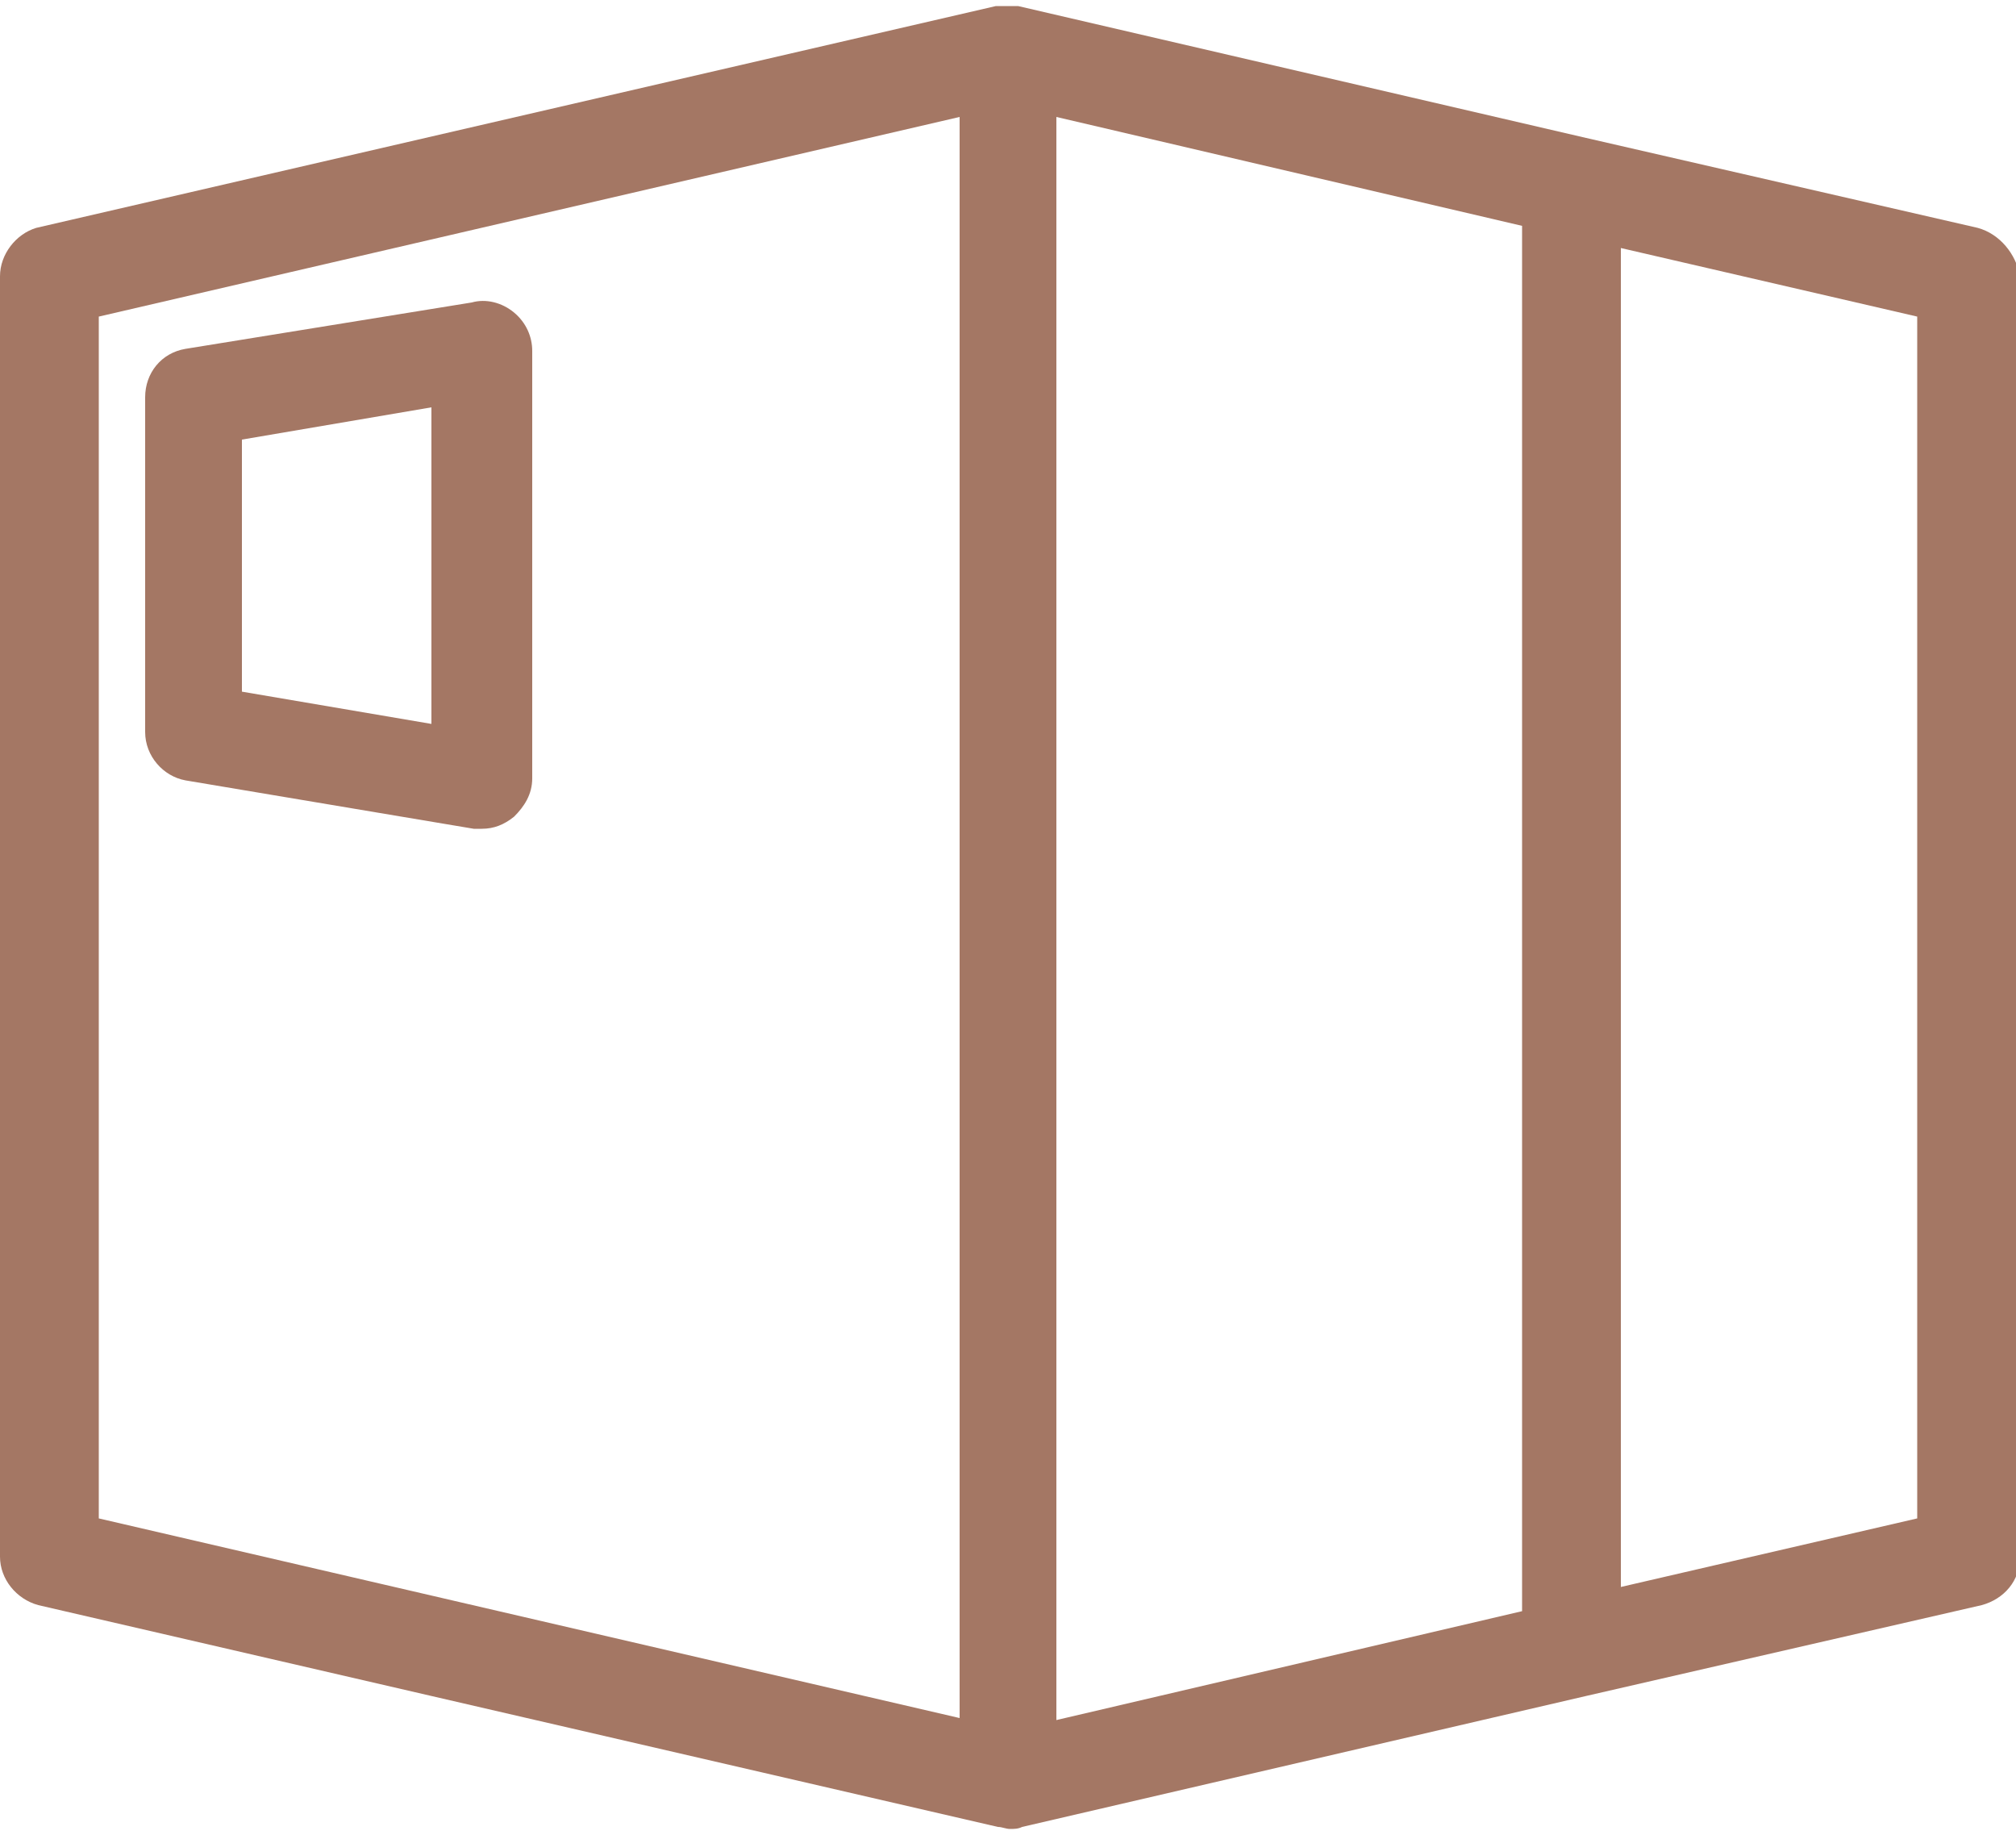
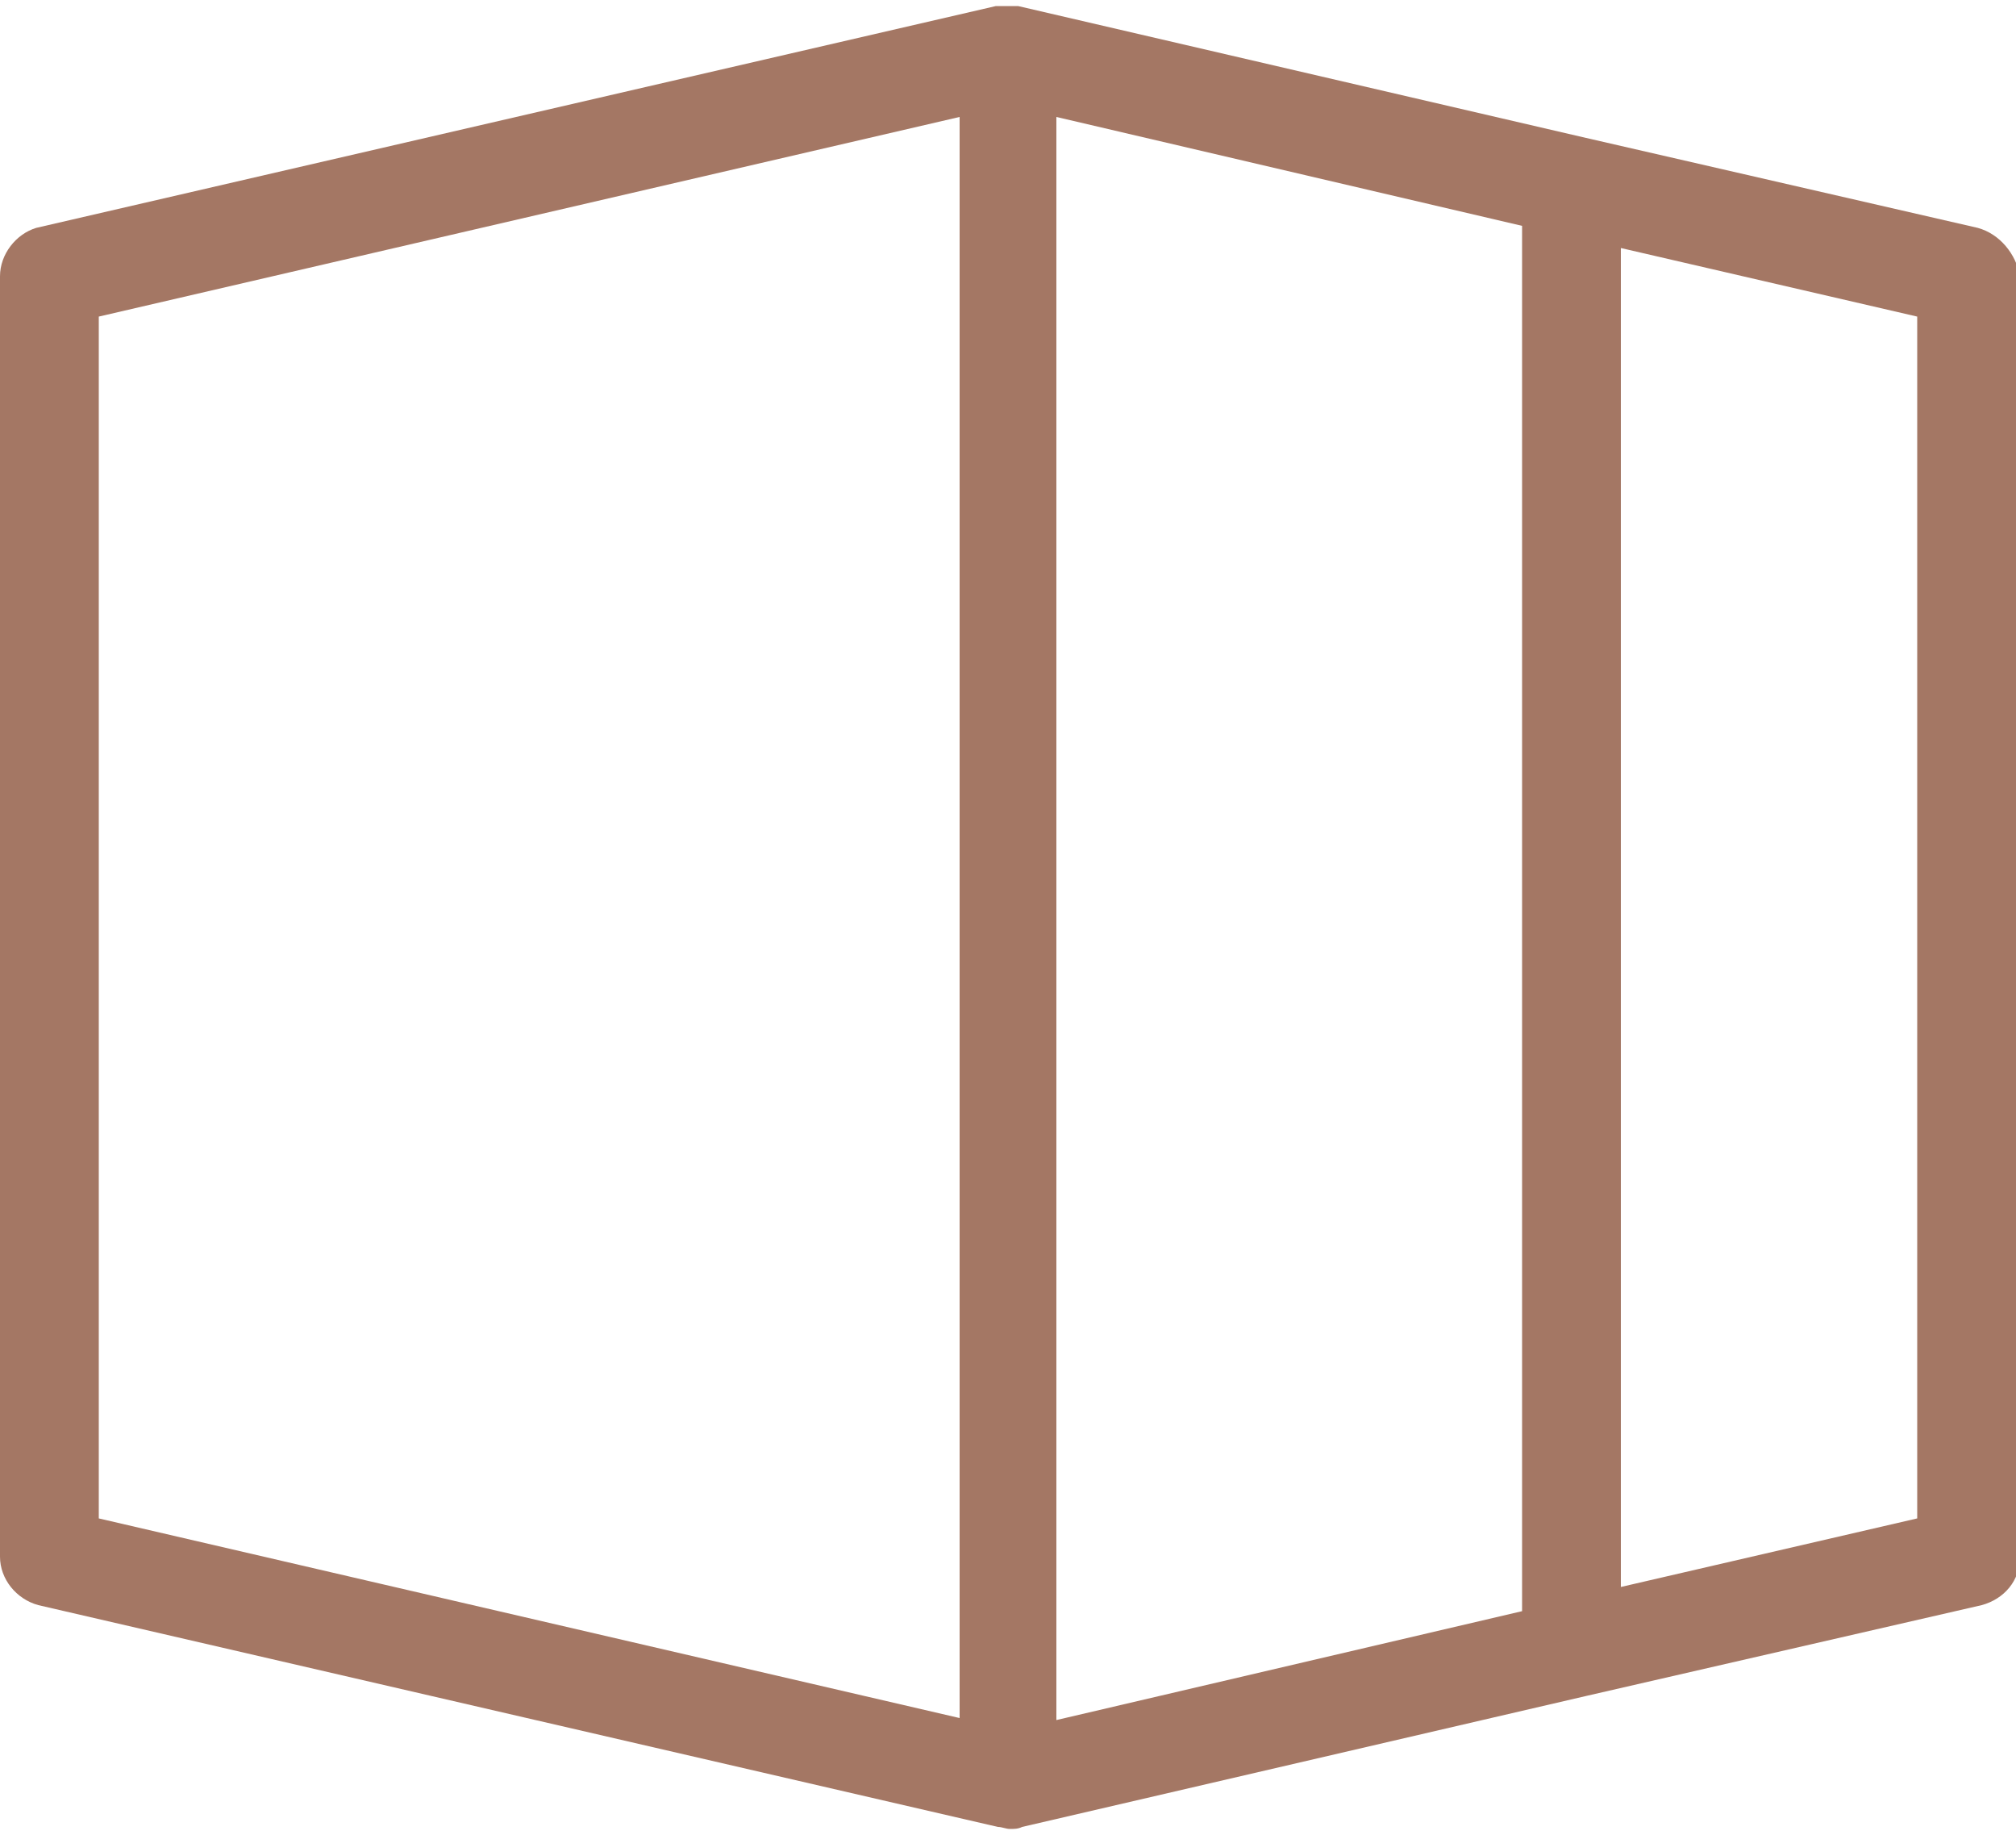
<svg xmlns="http://www.w3.org/2000/svg" version="1.1" id="Layer_1" x="0px" y="0px" viewBox="0 0 100 91" style="enable-background:new 0 0 100 91;" xml:space="preserve">
  <g>
    <path fill="#a47764" d="M98.1,11.3L78.5,6.8l-28-6.5c0,0,0,0,0,0c-0.2,0-0.3,0-0.5,0c-0.2,0-0.4,0-0.6,0c0,0,0,0,0,0l-47.6,11   C0.8,11.6,0,12.6,0,13.7v63.5c0,1.1,0.8,2.1,1.9,2.4l47.6,11c0.2,0,0.4,0.1,0.6,0.1s0.4,0,0.6-0.1l28-6.5l19.6-4.5   c1.1-0.3,1.9-1.2,1.9-2.4V13.7C100,12.6,99.2,11.6,98.1,11.3z M4.9,15.7l42.7-9.9v79.4L4.9,75.3V15.7z M52.4,5.8l23.1,5.4v68.7   l-23.1,5.4V5.8z M95.1,75.3l-14.7,3.4V12.3l14.7,3.4V75.3z" />
-     <path fill="#a47764" d="M23.4,15L9.2,17.3c-1.2,0.2-2,1.2-2,2.4v16.6c0,1.2,0.9,2.2,2,2.4l14.3,2.4c0.1,0,0.3,0,0.4,0   c0.6,0,1.1-0.2,1.6-0.6c0.5-0.5,0.9-1.1,0.9-1.9V17.4c0-0.7-0.3-1.4-0.9-1.9C24.9,15,24.1,14.8,23.4,15z M21.4,35.9L12,34.3V21.8   l9.4-1.6V35.9z" />
  </g>
</svg>